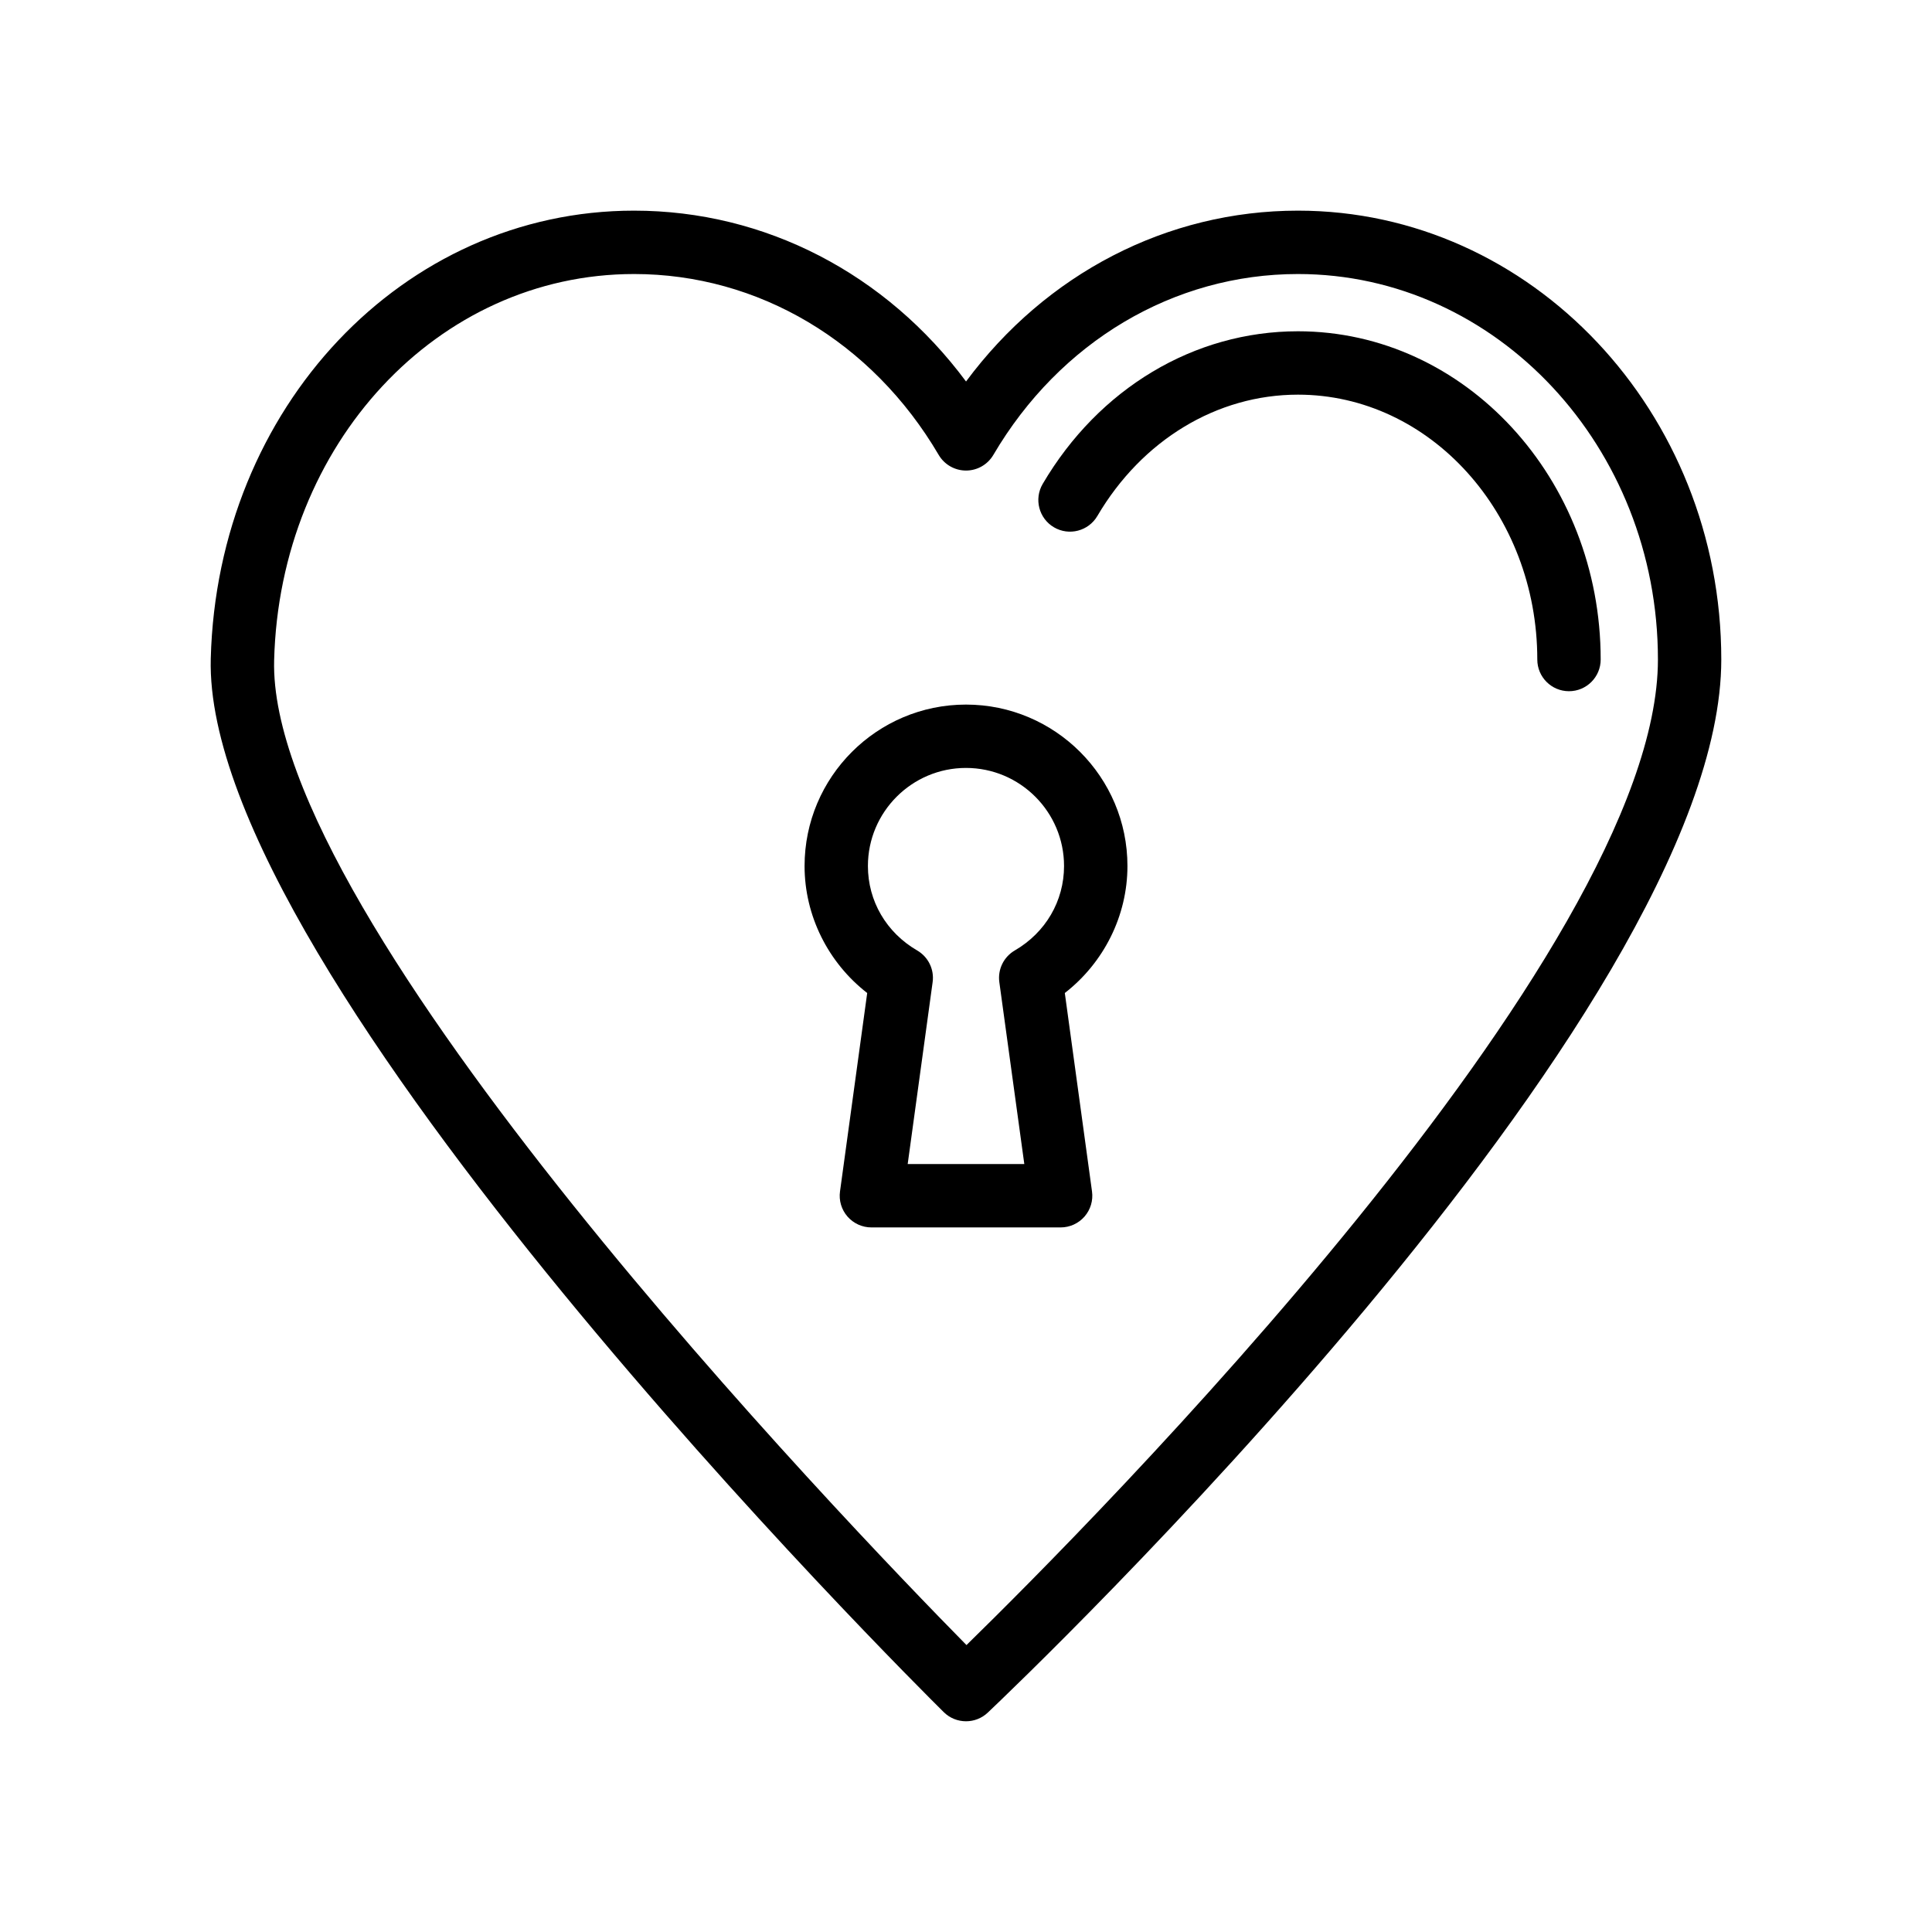
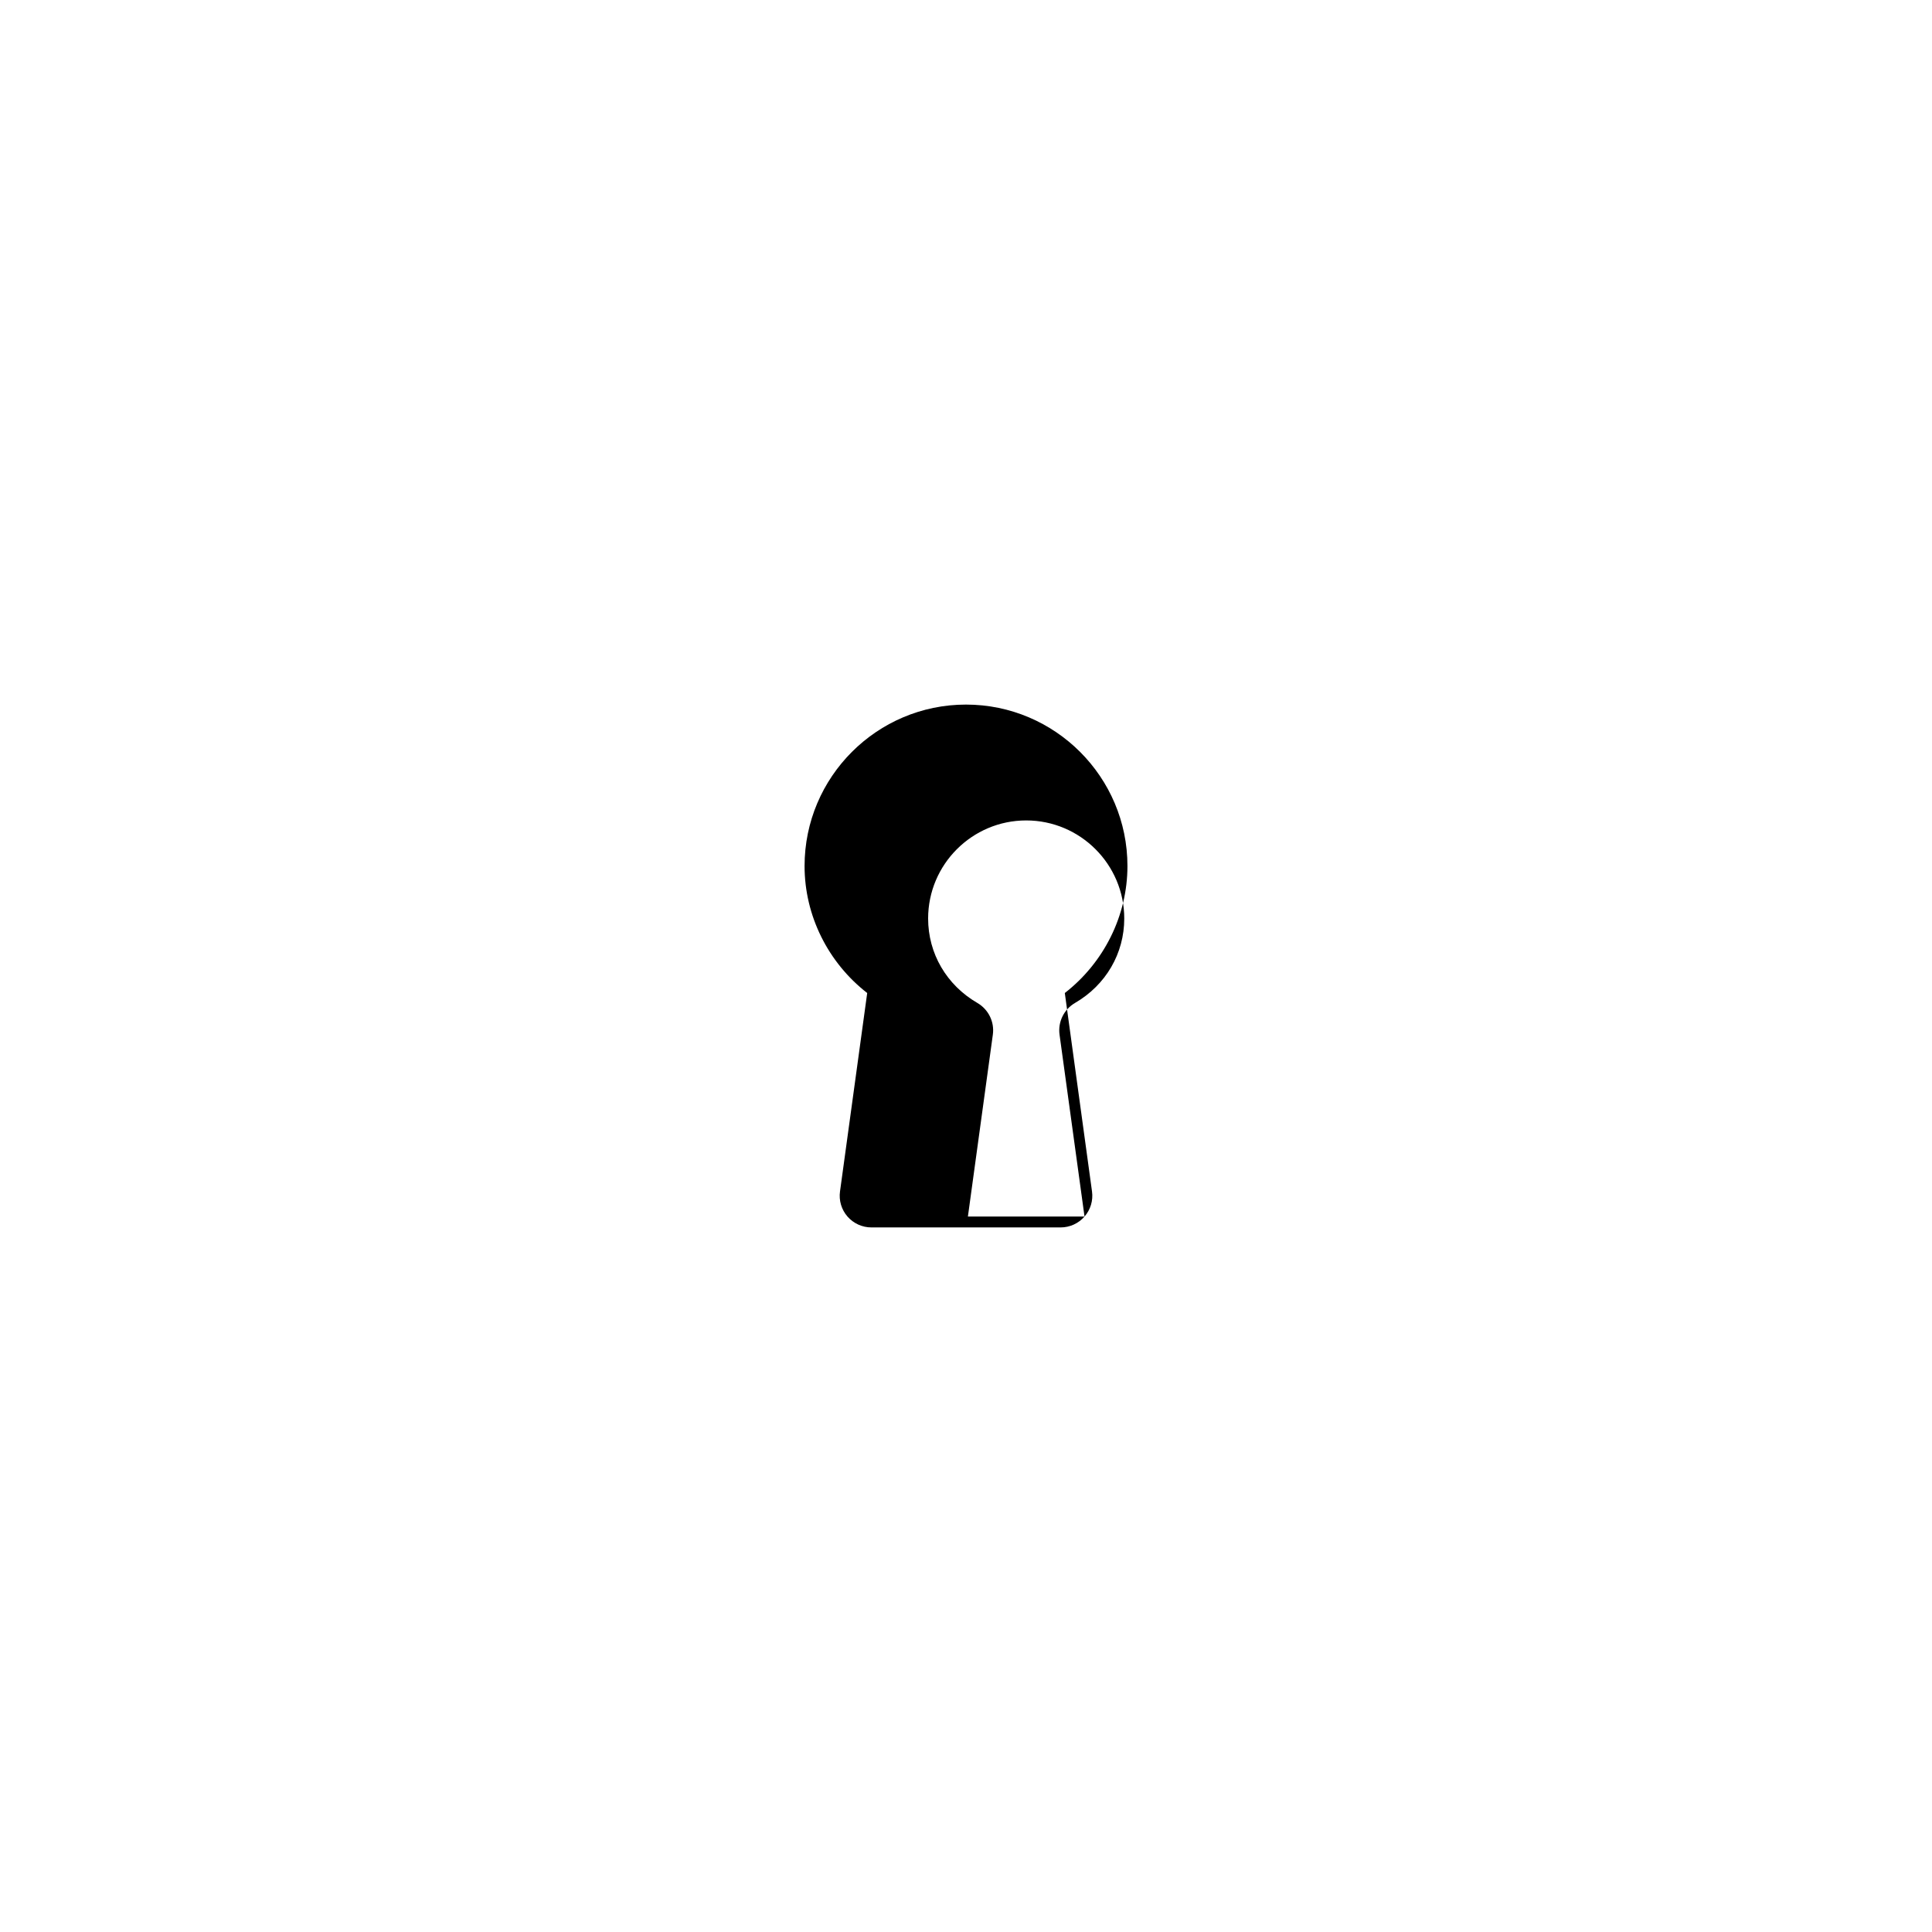
<svg xmlns="http://www.w3.org/2000/svg" fill="#000000" width="800px" height="800px" version="1.1" viewBox="144 144 512 512">
  <g>
-     <path d="m394.1 597.73c1.633 1.617 3.766 2.426 5.906 2.426 2.074 0 4.148-0.762 5.773-2.301 7.938-7.512 194.38-185.05 194.38-279.08 0-65.59-50.324-118.95-112.18-118.95-34.719 0-66.773 16.707-87.969 45.277-21.195-28.57-53.25-45.277-87.977-45.277-61.18 0-110.45 52.152-112.18 118.73-2.176 83.887 186.22 271.24 194.24 279.17zm-82.066-381.11c32.934 0 63.105 17.922 80.73 47.938 1.508 2.566 4.266 4.144 7.242 4.144 2.977 0 5.731-1.578 7.242-4.144 17.629-30.016 47.805-47.938 80.73-47.938 52.594 0 95.391 45.824 95.391 102.15 0 78.047-151.23 229.91-183.24 261.19-31.977-32.48-185.28-191.94-183.48-260.97 1.477-57.406 43.375-102.37 95.383-102.37z" />
-     <path d="m423.31 283.74c3.992 2.348 9.141 1.008 11.496-2.988 11.824-20.141 31.703-32.164 53.168-32.164 34.973 0 63.426 31.488 63.426 70.191 0 4.637 3.754 8.398 8.398 8.398 4.641 0 8.398-3.762 8.398-8.398 0-47.969-35.988-86.988-80.223-86.988-27.488 0-52.773 15.125-67.648 40.453-2.348 4-1.008 9.148 2.984 11.496z" />
-     <path d="m431.41 466.4c1.59-1.828 2.32-4.254 1.984-6.656l-7.207-52.586c10.355-8.051 16.598-20.488 16.598-33.652 0-23.594-19.195-42.785-42.789-42.785-23.59 0-42.777 19.191-42.777 42.785 0 13.164 6.238 25.605 16.598 33.652l-7.207 52.586c-0.336 2.402 0.395 4.828 1.984 6.656 1.598 1.828 3.902 2.879 6.332 2.879h50.16c2.422 0 4.727-1.051 6.324-2.879zm-15.957-13.914h-30.906l6.609-48.207c0.469-3.375-1.156-6.691-4.102-8.402-8.168-4.742-13.047-13.105-13.047-22.375 0-14.328 11.66-25.992 25.984-25.992 14.332 0 25.992 11.66 25.992 25.992 0 9.266-4.879 17.629-13.047 22.375-2.945 1.711-4.566 5.027-4.102 8.402z" />
+     <path d="m431.41 466.4c1.59-1.828 2.32-4.254 1.984-6.656l-7.207-52.586c10.355-8.051 16.598-20.488 16.598-33.652 0-23.594-19.195-42.785-42.789-42.785-23.59 0-42.777 19.191-42.777 42.785 0 13.164 6.238 25.605 16.598 33.652l-7.207 52.586c-0.336 2.402 0.395 4.828 1.984 6.656 1.598 1.828 3.902 2.879 6.332 2.879h50.16c2.422 0 4.727-1.051 6.324-2.879zh-30.906l6.609-48.207c0.469-3.375-1.156-6.691-4.102-8.402-8.168-4.742-13.047-13.105-13.047-22.375 0-14.328 11.66-25.992 25.984-25.992 14.332 0 25.992 11.66 25.992 25.992 0 9.266-4.879 17.629-13.047 22.375-2.945 1.711-4.566 5.027-4.102 8.402z" />
  </g>
</svg>